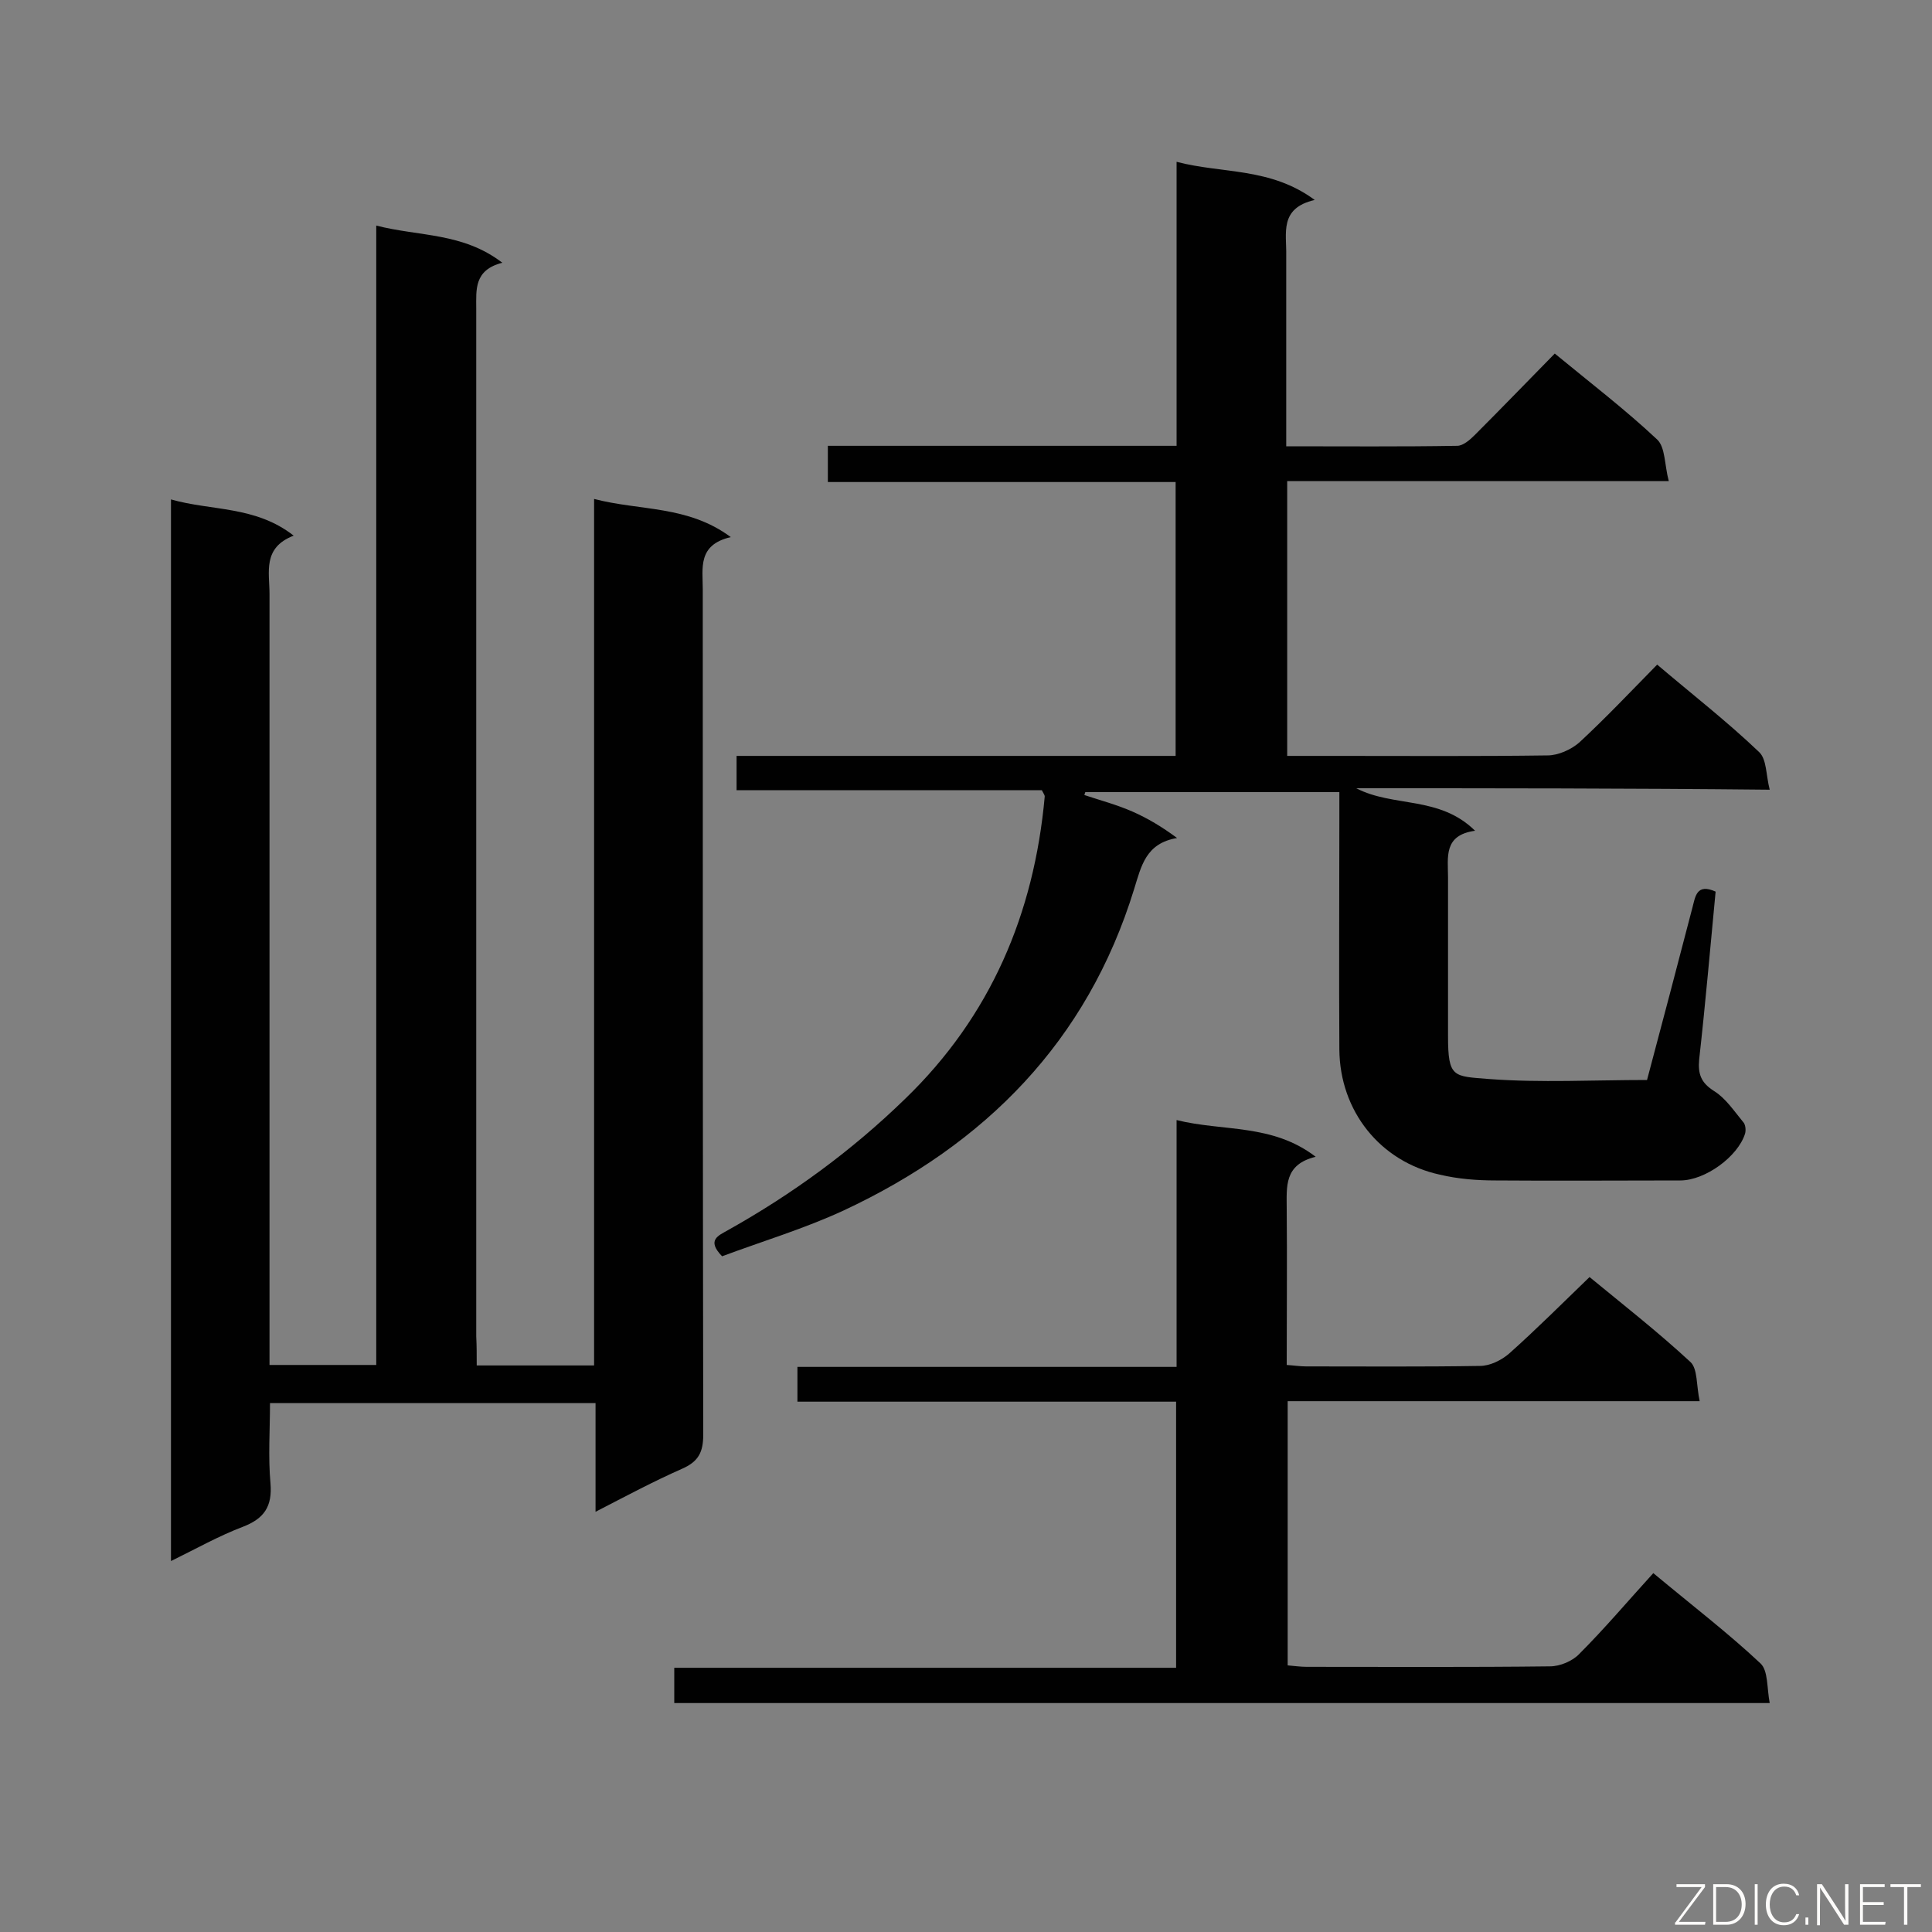
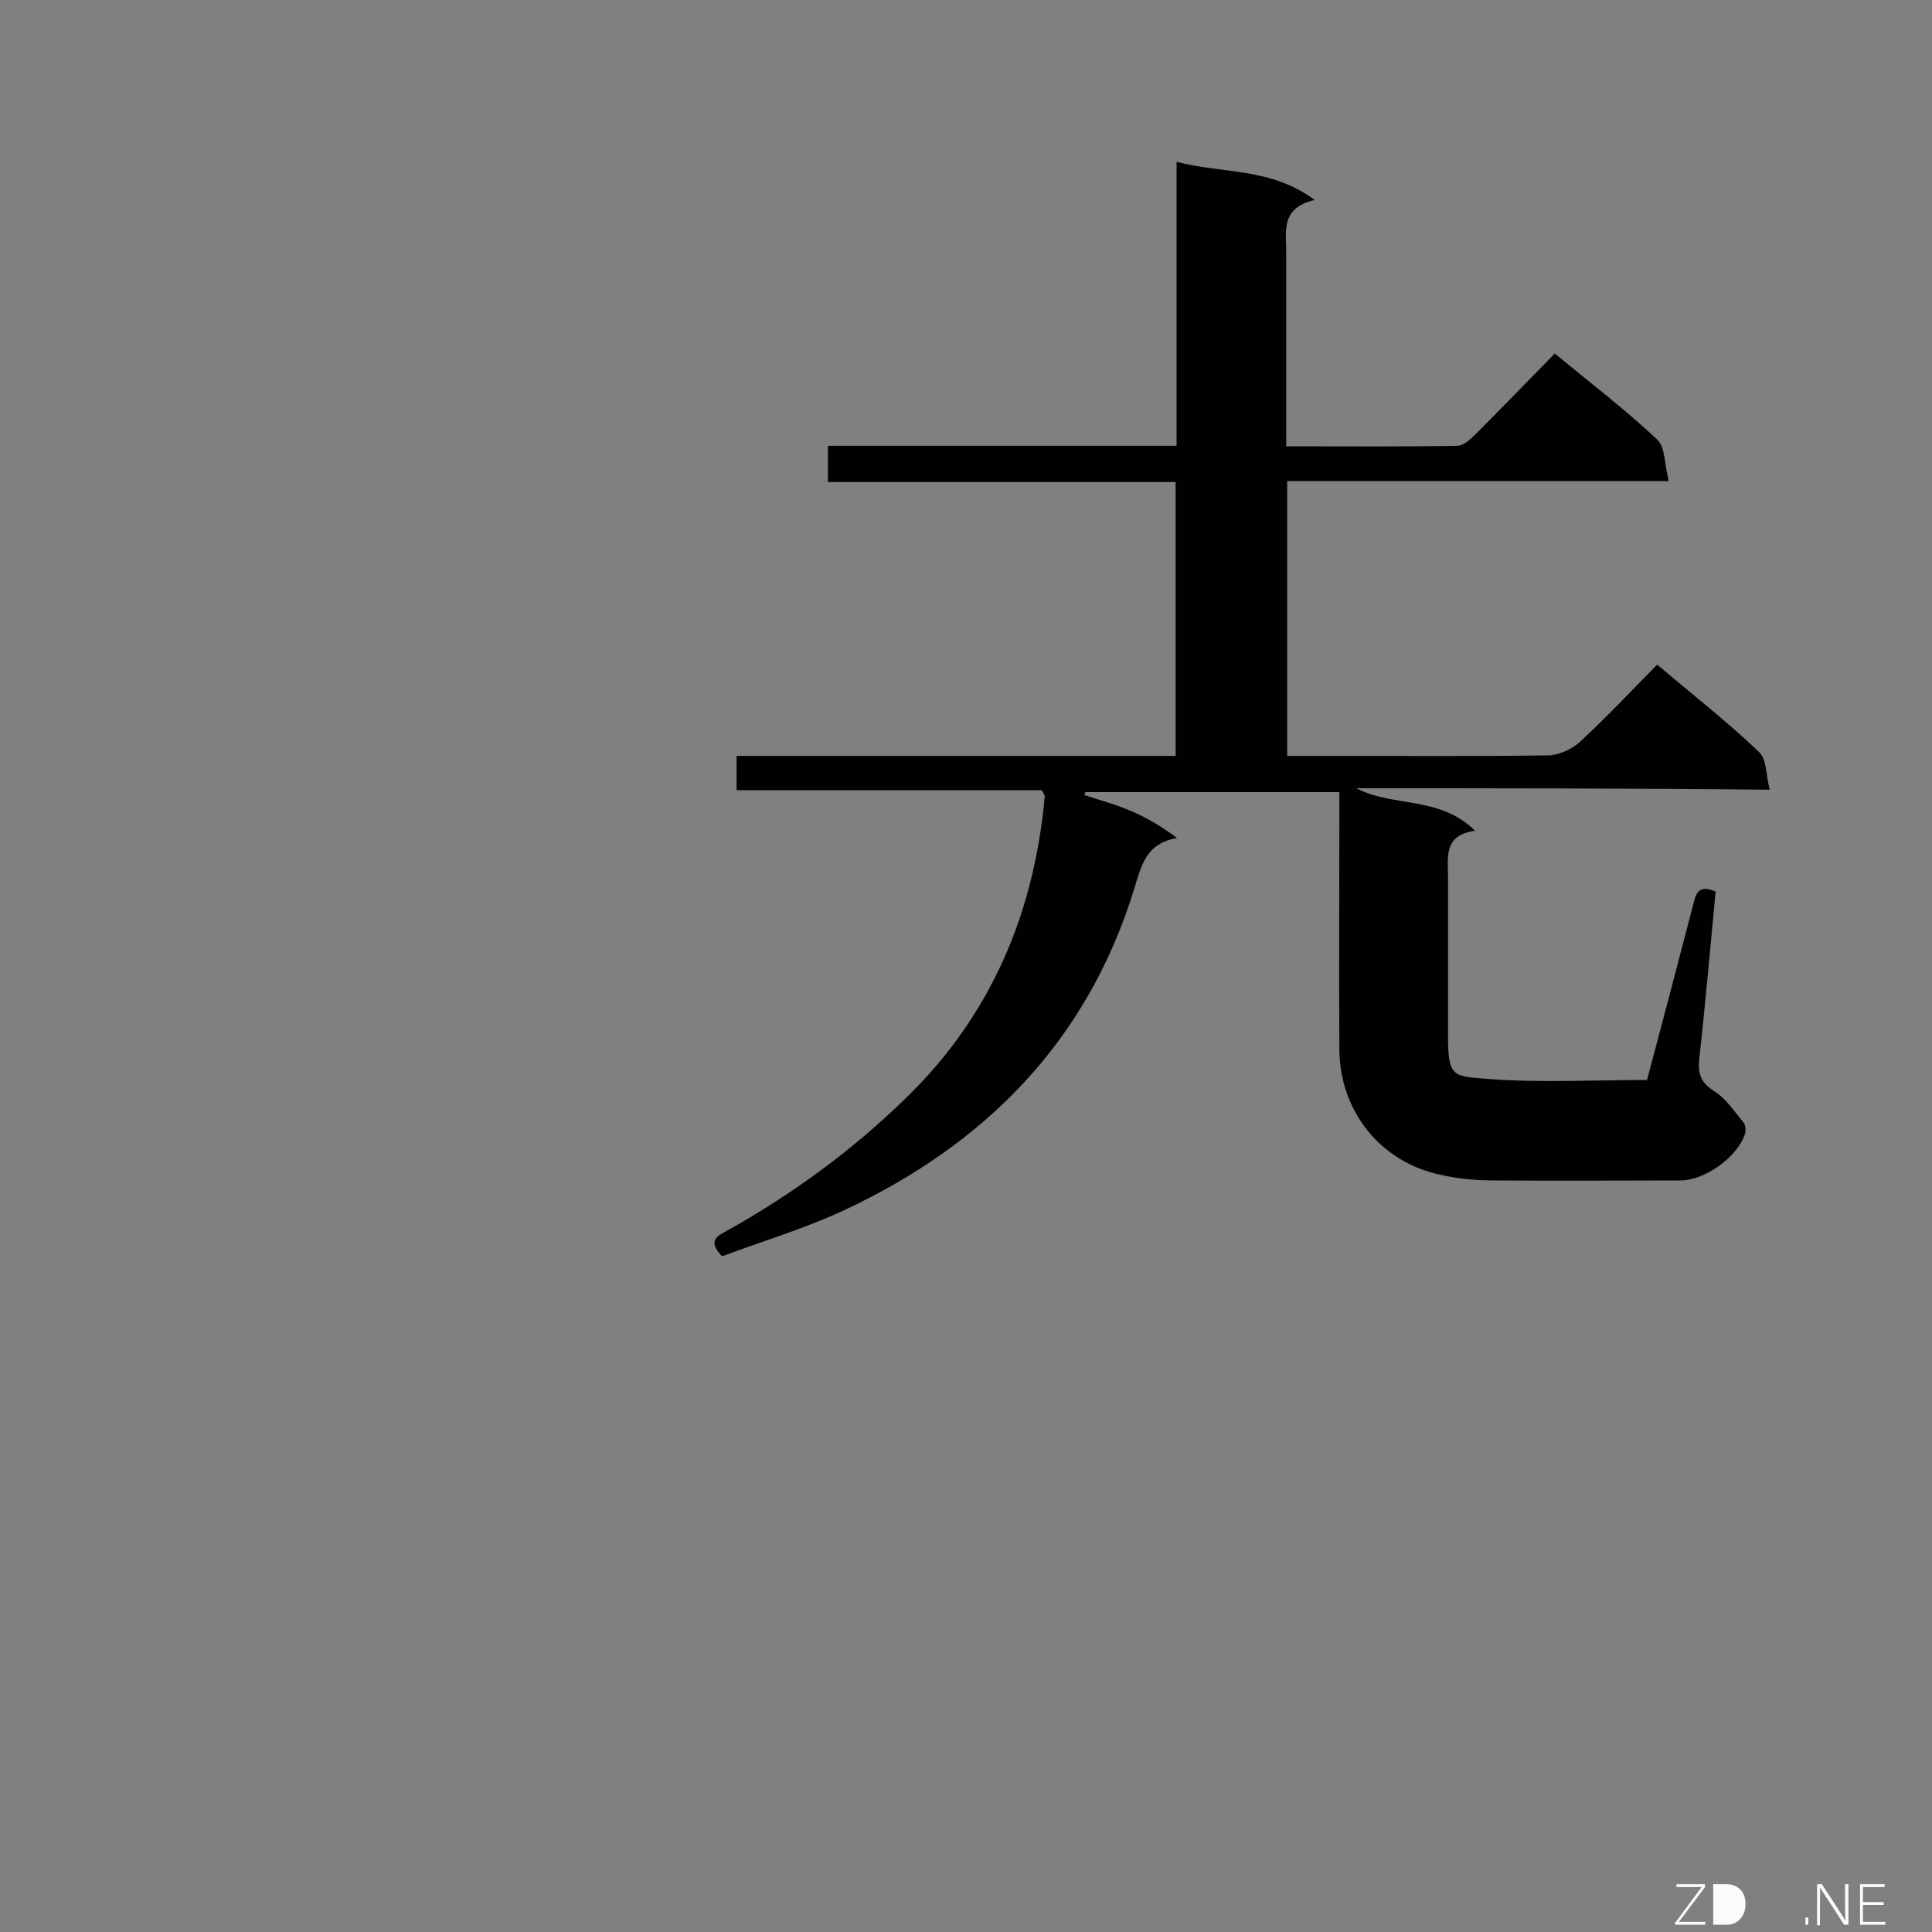
<svg xmlns="http://www.w3.org/2000/svg" enable-background="new 0 0 400 400" viewBox="0 0 400 400">
  <rect x="0" y="0" width="400" height="400" fill="#808080" stroke="none" />
-   <path d="m98.7 282.7h24.3c0-59.6 0-119.2 0-179.4 9.6 2.5 19.4 1.3 28.3 7.9-6.9 1.6-5.8 6.4-5.8 10.8 0 58.3 0 116.7.1 175 0 3.7-1 5.6-4.4 7.1-5.9 2.6-11.5 5.6-17.9 8.9 0-7.8 0-15 0-22.5-22.7 0-44.8 0-67.4 0 0 5.6-.4 11.1.1 16.6.4 4.8-1.3 7.3-5.7 9-5 1.9-9.6 4.5-14.9 7.1 0-73.5 0-146.4 0-219.8 8.4 2.4 17.5 1.3 25.4 7.5-6.5 2.5-5 7.6-5 12.1v153.9 5.7h22.1c0-78.2 0-156.6 0-235.9 8.9 2.3 17.9 1.4 26.1 7.7-5.9 1.5-5.4 5.6-5.4 9.5v212.8c.1 1.9.1 3.8.1 6z" fill="#010101" />
  <path d="m280.8 163.2c7.7 4 17.2 1.5 24.6 8.8-6.6.9-5.6 5.5-5.6 9.7v32.8c0 8.7 1.1 8.3 8.5 8.9 10.7.8 21.6.2 32.7.2 3.2-12 6.3-23.8 9.4-35.7.6-2.2.8-5.1 4.8-3.3-1.1 11.5-2.1 23.1-3.4 34.7-.3 3.1.4 4.9 3.1 6.6 2.4 1.5 4.1 4.1 6 6.4.5.5.6 1.7.4 2.4-1.5 4.8-8.3 9.7-13.4 9.7-12.7 0-25.5.1-38.2 0-3.9 0-7.8-.3-11.6-1.2-12.4-2.7-20.7-13.2-20.8-25.9-.1-16 0-32.1 0-48.1 0-1.6 0-3.3 0-5.2-17.8 0-35.2 0-52.6 0-.1.2-.1.4-.2.6 3.3 1.1 6.7 2 9.9 3.4s6.2 3.2 9.3 5.5c-6.5 1.1-7.4 5.8-8.9 10.6-9.7 31.5-30.8 52.8-60.1 66.5-8.2 3.8-16.9 6.4-25.2 9.5-3.3-3.4-.7-4.3 1.2-5.4 13.4-7.5 25.7-16.5 36.7-27.2 17.7-17.1 26.7-38.3 28.9-62.6 0-.3-.2-.5-.6-1.3-20.8 0-41.9 0-63.2 0 0-2.5 0-4.5 0-7.1h90.9c0-19.1 0-37.6 0-56.7-23.9 0-47.7 0-72 0 0-2.7 0-4.8 0-7.5h72.2c0-19.7 0-38.8 0-58.8 9.5 2.5 19.4 1.1 28.6 7.9-7.4 1.7-5.8 6.9-5.9 11.5v34.2 5.3c12.1 0 23.8.1 35.4-.1 1.2 0 2.6-1.2 3.6-2.2 5.5-5.5 10.9-11.1 16.6-16.9 7.4 6.1 14.6 11.6 21.2 17.8 1.7 1.6 1.5 5.2 2.4 8.6-27 0-52.9 0-79 0v56.9h10.3c14.5 0 29.1.1 43.6-.1 2.2 0 4.9-1.2 6.6-2.7 5.5-5.1 10.6-10.5 16.1-16.1 7.3 6.2 14.5 11.8 21.1 18.1 1.6 1.5 1.4 4.7 2.2 7.8-29-.3-57.3-.3-85.6-.3z" fill="#010101" />
-   <path d="m243.5 345.3c0-18.7 0-36.6 0-55.1-26.2 0-52.2 0-78.4 0 0-2.6 0-4.6 0-7.2h78.5c0-17.1 0-33.7 0-51.1 9.7 2.4 19.8.7 28.8 7.6-6.6 1.6-6 6.2-6 10.8.1 10.6 0 21.3 0 32.3 1.5.1 2.8.3 4 .3 12 0 24 .1 36-.1 2.1 0 4.5-1.2 6.1-2.6 5.6-5 10.9-10.3 16.6-15.8 6.8 5.6 14.1 11.3 20.9 17.6 1.5 1.4 1.2 4.9 1.9 8.1-28.9 0-57 0-85.3 0v54.7c1.3.1 2.6.3 3.9.3 16.8 0 33.6.1 50.4-.1 2.1 0 4.7-1.1 6.1-2.6 5.3-5.3 10.1-11 15.3-16.7 8.3 6.9 15.6 12.5 22.2 18.7 1.6 1.5 1.3 5.1 1.9 8.2-76.2 0-151.4 0-226.8 0 0-2.4 0-4.6 0-7.3z" fill="#010101" />
  <g fill="#fcfbfa">
    <path d="m346.9 398 5.4-7.3h-5.2v-.6h5.9v.6l-5.4 7.2h5.5l-.1.6h-6.2v-.5z" />
-     <path d="m354.7 390.1h2.8c2.3 0 3.9 1.6 3.9 4.1s-1.6 4.3-3.9 4.3h-2.8zm.6 7.8h2c2.2 0 3.3-1.6 3.3-3.6 0-1.8-1-3.6-3.3-3.6h-2z" />
-     <path d="m363.9 390.1v8.4h-.6v-8.4z" />
-     <path d="m372.5 396.3c-.4 1.3-1.4 2.3-3.2 2.3-2.4 0-3.7-1.9-3.7-4.3 0-2.3 1.2-4.3 3.7-4.3 1.8 0 2.9 1 3.2 2.4h-.6c-.4-1.1-1.1-1.8-2.5-1.8-2.1 0-3 1.9-3 3.7s.9 3.7 3 3.7c1.4 0 2.1-.7 2.5-1.7z" />
+     <path d="m354.7 390.1h2.8c2.3 0 3.9 1.6 3.9 4.1s-1.6 4.3-3.9 4.3h-2.8zm.6 7.8h2h-2z" />
    <path d="m373.8 398.5v-1.5h.6v1.5z" />
    <path d="m376.2 398.5v-8.4h1c1.3 2 4.4 6.7 4.9 7.6-.1-1.2-.1-2.4-.1-3.8v-3.8h.7v8.4h-.9c-1.2-1.9-4.4-6.8-5-7.7.1 1.1 0 2.3 0 3.9v3.9h-.6z" />
    <path d="m390 394.4h-4.3v3.5h4.7l-.1.6h-5.2v-8.4h5.1v.6h-4.5v3.1h4.3z" />
-     <path d="m394.2 390.7h-2.8v-.6h6.3v.6h-2.8v7.8h-.7z" />
  </g>
</svg>